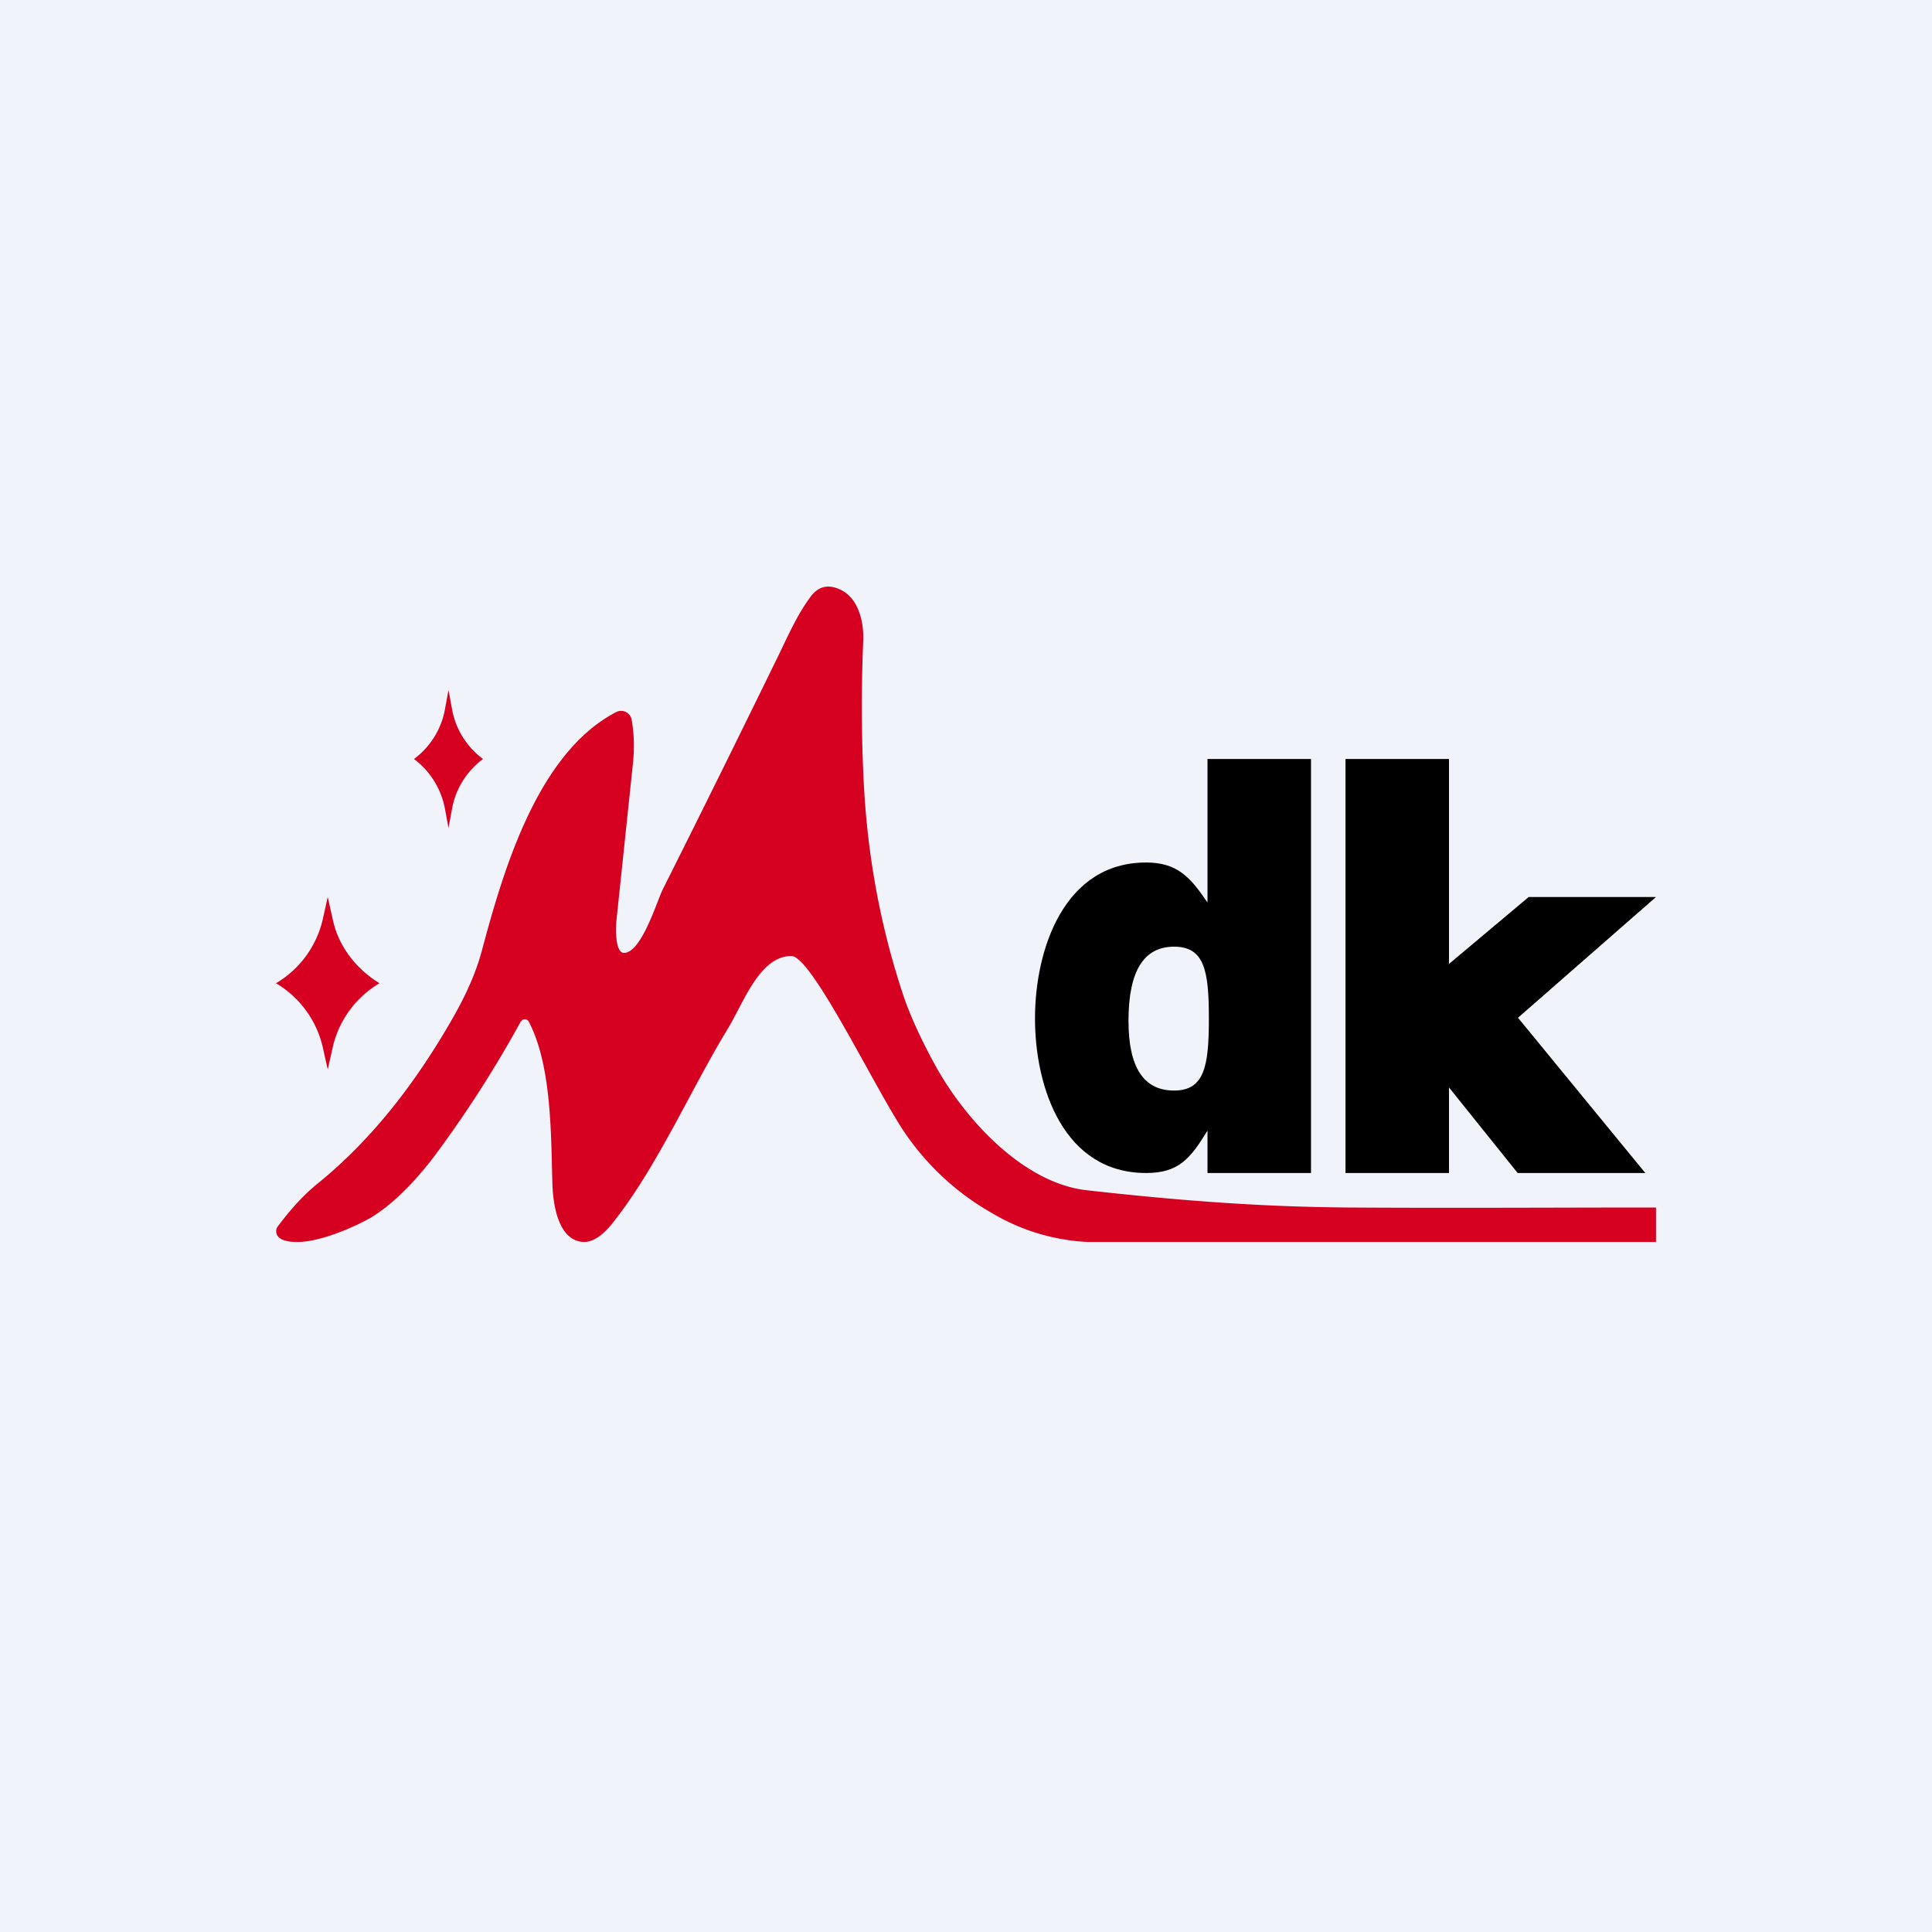
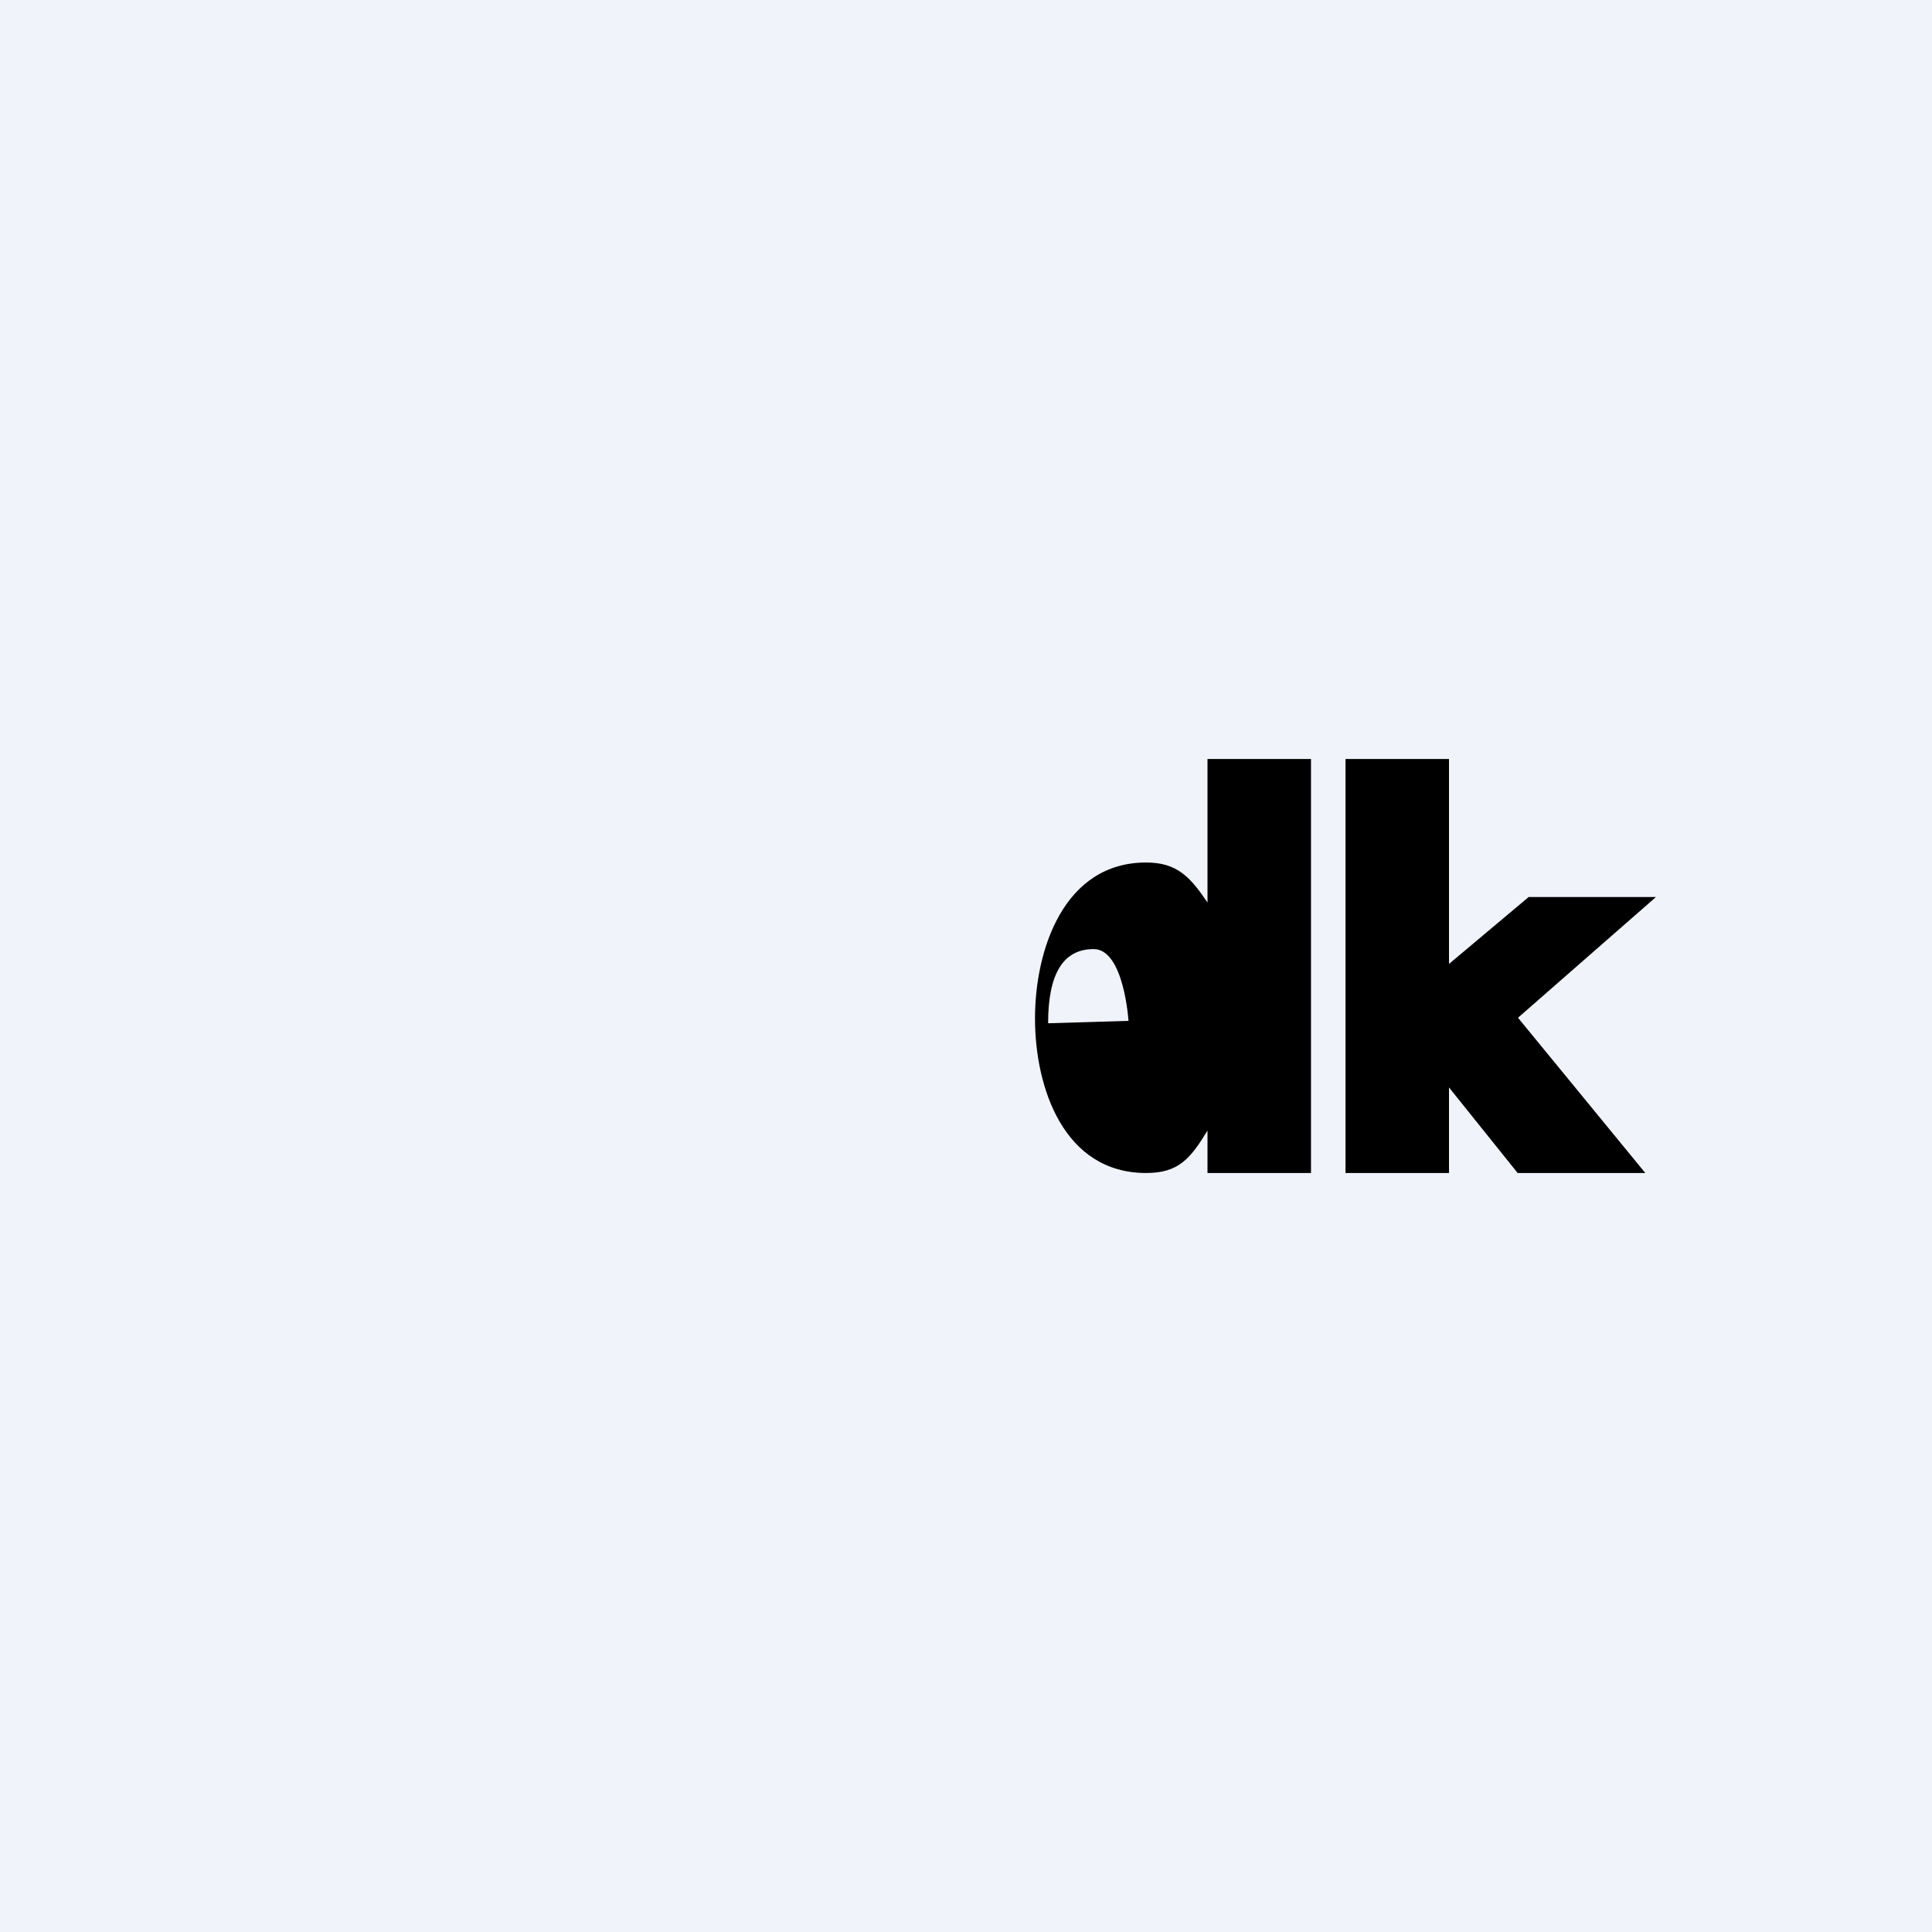
<svg xmlns="http://www.w3.org/2000/svg" width="56" height="56" viewBox="0 0 56 56">
  <path fill="#F0F3FA" d="M0 0h56v56H0z" />
-   <path d="M15.1 29.6a33.46 33.46 0 0 1-2.39 3.75c-.51.7-1.22 1.5-1.97 1.95-.5.28-1.46.7-2.13.7-.2 0-.56-.03-.6-.27a.23.23 0 0 1 .04-.18c.34-.45.7-.87 1.14-1.23 1.5-1.21 2.8-2.82 3.95-4.84.4-.7.67-1.34.82-1.9.61-2.27 1.59-5.74 3.9-6.94a.31.31 0 0 1 .45.23c.07.4.08.81.04 1.22l-.48 4.57c-.02.17-.06.98.23.96.5-.03.93-1.47 1.11-1.84 1.11-2.21 2.21-4.44 3.3-6.67.31-.63.58-1.27.99-1.82.21-.28.48-.36.81-.22.58.23.74.98.71 1.53-.06 1.44-.05 2.82.02 4.15.11 2.08.48 4.07 1.1 5.97.2.63.53 1.36.98 2.18.84 1.52 2.52 3.39 4.38 3.6 2.5.28 4.92.48 7.57.5 3 .02 6.04 0 8.93 0v1H31.55a5.99 5.99 0 0 1-2.8-.84 7.59 7.59 0 0 1-2.67-2.55c-.9-1.44-2.58-4.9-3.14-4.9-.94 0-1.4 1.4-1.87 2.15-1.03 1.7-2 3.9-3.22 5.47-.2.27-.52.65-.9.67-.8 0-.93-1.18-.94-1.74-.04-1.38-.02-3.4-.69-4.66a.13.13 0 0 0-.17-.04.12.12 0 0 0-.04.04ZM13 20l.1.54c.1.59.43 1.11.9 1.46-.47.35-.8.87-.9 1.46L13 24l-.1-.54A2.34 2.34 0 0 0 12 22c.47-.35.8-.87.9-1.46L13 20ZM9.5 26l.15.67c.16.74.65 1.4 1.35 1.83a2.91 2.91 0 0 0-1.35 1.83L9.5 31l-.15-.67A2.91 2.91 0 0 0 8 28.5a2.91 2.91 0 0 0 1.35-1.83L9.5 26Z" fill="#D60021" />
-   <path d="M35 26.16V22h3v12h-3v-1.23c-.5.82-.84 1.23-1.78 1.23-2.38 0-3.22-2.46-3.22-4.48 0-2 .84-4.52 3.22-4.52.9 0 1.28.42 1.78 1.16Zm-2.29 3.43c0 1.35.44 2.02 1.32 2.02.88 0 1.01-.7 1.01-2.09s-.13-2.08-1.01-2.08-1.32.71-1.32 2.15ZM39 22h3v5.94L44.31 26H48l-4 3.5 3.69 4.5h-3.7L42 31.52V34h-3V22Z" />
+   <path d="M35 26.16V22h3v12h-3v-1.23c-.5.82-.84 1.23-1.78 1.23-2.38 0-3.22-2.46-3.22-4.48 0-2 .84-4.52 3.22-4.52.9 0 1.28.42 1.78 1.16Zm-2.29 3.43s-.13-2.08-1.01-2.08-1.32.71-1.32 2.15ZM39 22h3v5.94L44.31 26H48l-4 3.5 3.69 4.5h-3.7L42 31.52V34h-3V22Z" />
</svg>